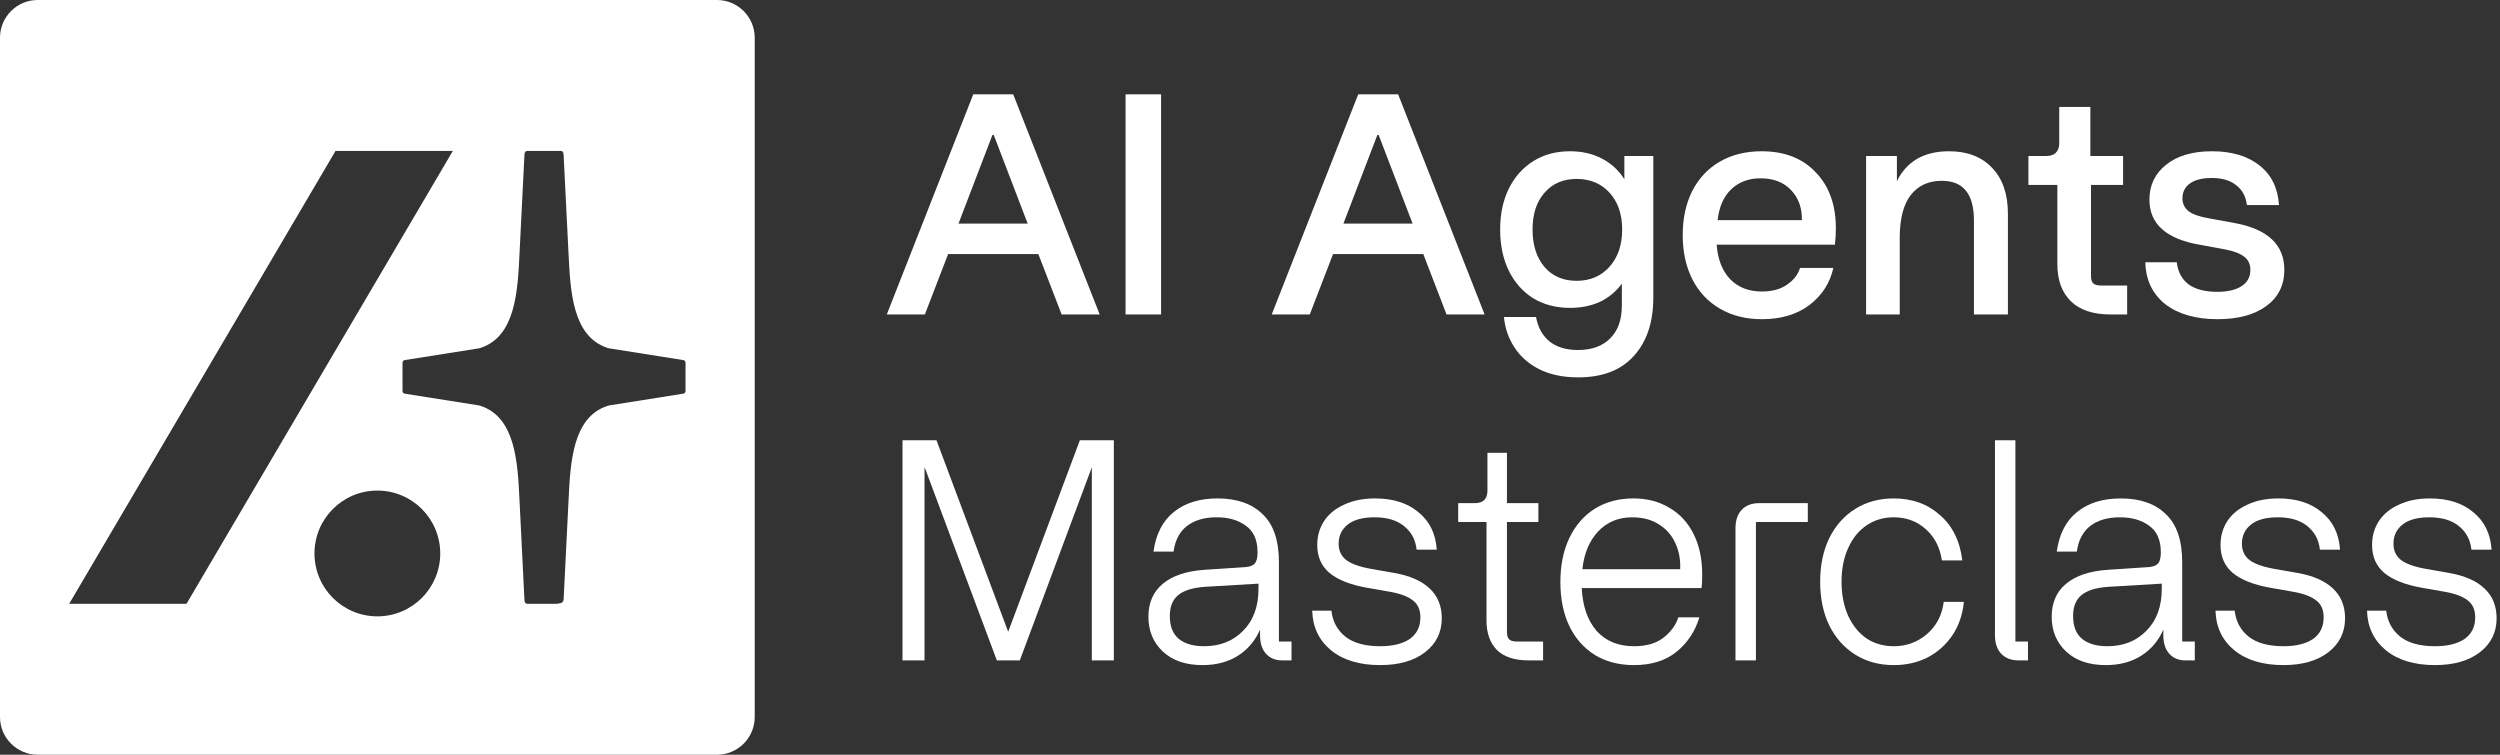
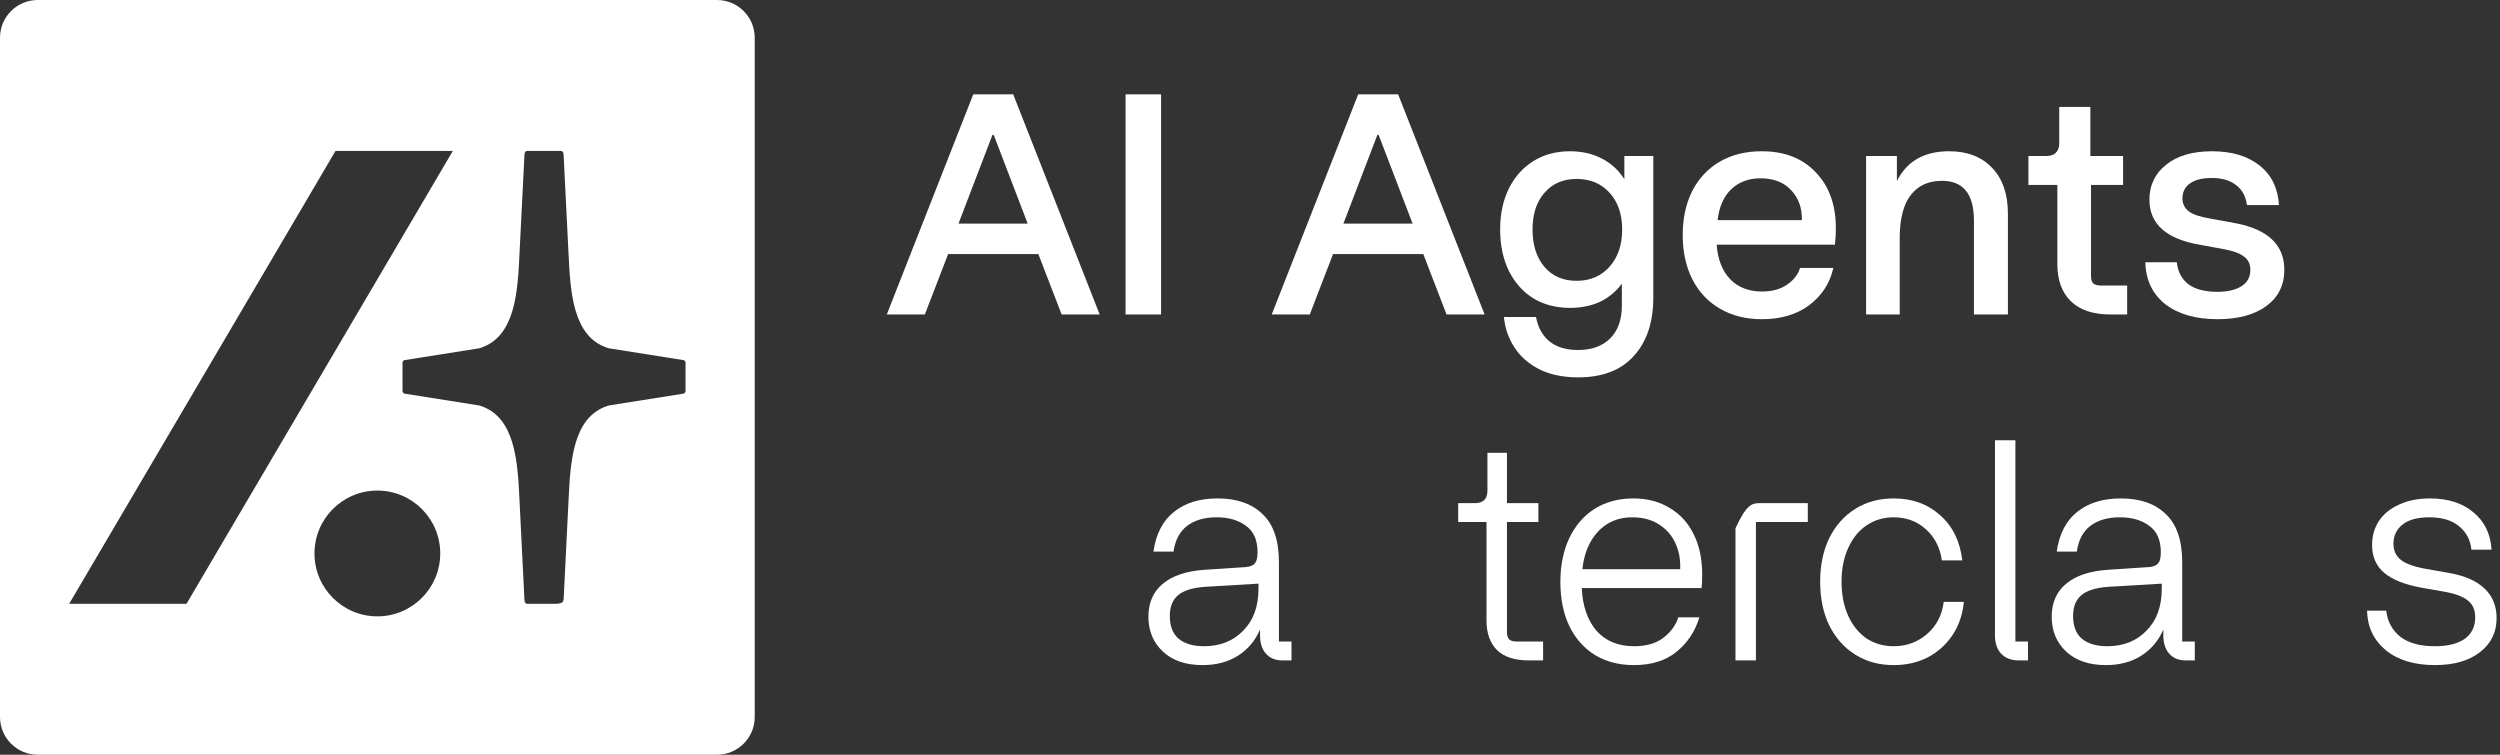
<svg xmlns="http://www.w3.org/2000/svg" width="212" height="64" viewBox="0 0 212 64" fill="none">
  <rect x="0" y="0" width="212" height="64" fill="#333333" stroke="none" />
  <path fill-rule="evenodd" clip-rule="evenodd" d="M60.8 0C62.567 0 64 1.433 64 3.2V60.8C64 62.567 62.567 64 60.8 64H3.2C1.433 64 0 62.567 0 60.8V3.2C0 1.433 1.433 0 3.2 0H60.8ZM28.45 12.8H38.4L15.816 51.2H5.867L28.45 12.8ZM47.799 13.229L47.798 13.21C47.79 13.051 47.781 12.86 47.633 12.811C47.611 12.804 47.587 12.8 47.563 12.8H44.704C44.68 12.8 44.656 12.804 44.634 12.811C44.486 12.86 44.477 13.051 44.469 13.21L44.468 13.229L44.072 21.15C44.066 21.274 44.06 21.4 44.054 21.527L44.054 21.53L44.054 21.532C43.9 24.703 43.715 28.532 40.752 29.5C40.715 29.512 40.678 29.523 40.64 29.535L34.297 30.539C34.2 30.569 34.133 30.659 34.133 30.762V33.157C34.133 33.26 34.2 33.35 34.297 33.379L40.64 34.384C40.674 34.395 40.709 34.405 40.743 34.416C43.715 35.38 43.9 39.222 44.053 42.401L44.468 50.771L44.469 50.79C44.477 50.949 44.486 51.141 44.635 51.189C44.657 51.196 44.68 51.2 44.704 51.2H47.214C47.275 51.2 47.444 51.175 47.582 51.134C47.738 51.088 47.791 50.933 47.799 50.771L48.195 42.779C48.202 42.654 48.208 42.528 48.214 42.401C48.367 39.222 48.552 35.38 51.524 34.416C51.558 34.405 51.592 34.395 51.627 34.384L57.969 33.379C58.066 33.35 58.133 33.26 58.133 33.157V30.762C58.133 30.659 58.066 30.569 57.969 30.539L51.627 29.535C51.614 29.531 51.6 29.527 51.587 29.523C51.57 29.517 51.552 29.512 51.535 29.506L51.514 29.5C48.552 28.532 48.367 24.703 48.213 21.532L48.213 21.528L48.213 21.524L48.212 21.519C48.206 21.395 48.2 21.272 48.194 21.15L47.799 13.229ZM32 52.267C34.946 52.267 37.333 49.879 37.333 46.933C37.333 43.988 34.946 41.6 32 41.6C29.055 41.6 26.667 43.988 26.667 46.933C26.667 49.879 29.055 52.267 32 52.267Z" fill="white" />
  <path d="M82.533 8H85.92L93.253 26.667H90.027L88.053 21.547H80.4L78.427 26.667H75.2L82.533 8ZM87.147 18.96L84.267 11.44H84.16L81.28 18.96H87.147Z" fill="white" />
  <path d="M95.447 8H98.46V26.667H95.447V8Z" fill="white" />
  <path d="M115.175 8H118.562L125.895 26.667H122.668L120.695 21.547H113.042L111.068 26.667H107.842L115.175 8ZM119.788 18.96L116.908 11.44H116.802L113.922 18.96H119.788Z" fill="white" />
  <path d="M133.826 32C132.546 32 131.444 31.769 130.52 31.307C129.613 30.844 128.911 30.222 128.413 29.44C127.915 28.676 127.622 27.822 127.533 26.88H130.253C130.413 27.751 130.786 28.436 131.373 28.933C131.978 29.431 132.795 29.68 133.826 29.68C134.982 29.68 135.889 29.351 136.546 28.693C137.204 28.036 137.533 27.111 137.533 25.92V24.053C137.035 24.729 136.413 25.244 135.666 25.6C134.92 25.938 134.075 26.107 133.133 26.107C131.96 26.107 130.929 25.84 130.04 25.307C129.151 24.756 128.458 23.982 127.96 22.987C127.462 21.973 127.213 20.8 127.213 19.467C127.213 18.133 127.462 16.969 127.96 15.973C128.458 14.978 129.151 14.204 130.04 13.653C130.929 13.102 131.96 12.827 133.133 12.827C134.146 12.827 135.044 13.031 135.826 13.44C136.626 13.849 137.266 14.436 137.746 15.2V13.227H140.2V25.227C140.2 27.324 139.649 28.978 138.546 30.187C137.462 31.396 135.889 32 133.826 32ZM133.693 23.813C134.849 23.813 135.782 23.413 136.493 22.613C137.204 21.813 137.56 20.764 137.56 19.467C137.56 18.169 137.204 17.129 136.493 16.347C135.782 15.564 134.849 15.173 133.693 15.173C132.555 15.173 131.649 15.564 130.973 16.347C130.298 17.111 129.96 18.151 129.96 19.467C129.96 20.782 130.298 21.84 130.973 22.64C131.649 23.422 132.555 23.813 133.693 23.813Z" fill="white" />
  <path d="M149.414 27.067C148.063 27.067 146.881 26.773 145.868 26.187C144.854 25.6 144.072 24.773 143.521 23.707C142.97 22.622 142.694 21.369 142.694 19.947C142.694 18.524 142.961 17.28 143.494 16.213C144.046 15.129 144.828 14.293 145.841 13.707C146.854 13.12 148.037 12.827 149.388 12.827C151.326 12.827 152.854 13.422 153.974 14.613C155.112 15.787 155.681 17.369 155.681 19.36C155.681 19.804 155.654 20.267 155.601 20.747H145.574C145.663 21.991 146.046 22.969 146.721 23.68C147.397 24.373 148.294 24.72 149.414 24.72C150.285 24.72 150.997 24.524 151.548 24.133C152.117 23.742 152.481 23.271 152.641 22.72H155.468C155.183 24 154.508 25.049 153.441 25.867C152.374 26.667 151.032 27.067 149.414 27.067ZM152.801 18.667C152.819 17.636 152.517 16.791 151.894 16.133C151.272 15.458 150.401 15.12 149.281 15.12C148.286 15.12 147.459 15.431 146.801 16.053C146.161 16.676 145.779 17.547 145.654 18.667H152.801Z" fill="white" />
  <path d="M167.391 18.72C167.391 17.564 167.16 16.711 166.697 16.16C166.253 15.609 165.577 15.333 164.671 15.333C163.551 15.333 162.68 15.724 162.057 16.507C161.435 17.289 161.115 18.471 161.097 20.053V26.667H158.244V13.227H160.857V15.36C161.693 13.671 163.168 12.827 165.284 12.827C166.831 12.827 168.048 13.298 168.937 14.24C169.826 15.164 170.271 16.462 170.271 18.133V26.667H167.391V18.72Z" fill="white" />
  <path d="M178.97 26.667C177.494 26.667 176.374 26.293 175.61 25.547C174.846 24.8 174.463 23.751 174.463 22.4V15.68H172.01V13.227H173.53C173.886 13.227 174.152 13.138 174.33 12.96C174.526 12.764 174.623 12.498 174.623 12.16V9.067H177.263V13.227H180.037V15.68H177.317V23.413C177.317 23.698 177.379 23.902 177.503 24.027C177.646 24.151 177.859 24.213 178.143 24.213H180.383V26.667H178.97Z" fill="white" />
  <path d="M189.604 18.933C192.342 19.467 193.711 20.782 193.711 22.88C193.711 24.178 193.204 25.2 192.191 25.947C191.177 26.693 189.8 27.067 188.057 27.067C186.191 27.067 184.706 26.64 183.604 25.787C182.52 24.916 181.96 23.733 181.924 22.24H184.591C184.68 23.04 185.008 23.662 185.577 24.107C186.164 24.533 186.982 24.747 188.031 24.747C188.902 24.747 189.586 24.587 190.084 24.267C190.582 23.947 190.831 23.484 190.831 22.88C190.831 22.4 190.653 22.027 190.297 21.76C189.96 21.493 189.417 21.289 188.671 21.147L186.644 20.773C183.728 20.293 182.271 19.013 182.271 16.933C182.271 15.707 182.742 14.72 183.684 13.973C184.626 13.209 185.924 12.827 187.577 12.827C189.248 12.827 190.591 13.227 191.604 14.027C192.617 14.827 193.168 15.947 193.257 17.387H190.537C190.448 16.658 190.146 16.098 189.631 15.707C189.133 15.298 188.44 15.093 187.551 15.093C186.733 15.093 186.111 15.253 185.684 15.573C185.275 15.876 185.071 16.293 185.071 16.827C185.071 17.271 185.248 17.636 185.604 17.92C185.96 18.187 186.564 18.391 187.417 18.533L189.604 18.933Z" fill="white" />
-   <path d="M78.4 39.6V56H76.533V37.333H79.413L85.493 53.573L91.573 37.333H94.453V56H92.587V39.627L86.48 56H84.533L78.4 39.6Z" fill="white" />
  <path d="M101.973 56.4C100.551 56.4 99.431 56.018 98.613 55.253C97.795 54.489 97.386 53.502 97.386 52.293C97.386 51.12 97.787 50.196 98.587 49.52C99.404 48.827 100.586 48.427 102.133 48.32L105.706 48.08C106.044 48.044 106.284 47.938 106.426 47.76C106.569 47.582 106.64 47.271 106.64 46.827C106.64 45.796 106.311 45.049 105.653 44.587C105.013 44.107 104.186 43.867 103.173 43.867C102.124 43.867 101.28 44.116 100.64 44.613C100.018 45.111 99.644 45.831 99.52 46.773H97.813C98.026 45.28 98.604 44.16 99.546 43.413C100.489 42.649 101.724 42.267 103.253 42.267C104.889 42.267 106.16 42.711 107.066 43.6C107.991 44.471 108.453 45.831 108.453 47.68V54.4H109.52V56H108.72C108.151 56 107.698 55.813 107.36 55.44C107.022 55.067 106.853 54.542 106.853 53.867V53.387C106.444 54.329 105.822 55.067 104.986 55.6C104.151 56.133 103.146 56.4 101.973 56.4ZM102.106 54.8C103.458 54.8 104.56 54.364 105.413 53.493C106.284 52.622 106.72 51.431 106.72 49.92V49.493L102.213 49.76C101.146 49.831 100.373 50.071 99.893 50.48C99.431 50.871 99.2 51.458 99.2 52.24C99.2 53.111 99.458 53.76 99.973 54.187C100.489 54.596 101.2 54.8 102.106 54.8Z" fill="white" />
-   <path d="M118.236 48.587C119.552 48.818 120.547 49.253 121.223 49.893C121.916 50.533 122.263 51.378 122.263 52.427C122.263 53.618 121.792 54.578 120.849 55.307C119.907 56.036 118.636 56.4 117.036 56.4C115.294 56.4 113.907 55.982 112.876 55.147C111.845 54.293 111.312 53.173 111.276 51.787H112.903C113.009 52.711 113.409 53.449 114.103 54C114.796 54.533 115.774 54.8 117.036 54.8C118.103 54.8 118.938 54.596 119.543 54.187C120.147 53.76 120.449 53.147 120.449 52.347C120.449 51.724 120.245 51.253 119.836 50.933C119.427 50.596 118.778 50.347 117.889 50.187L115.916 49.84C114.512 49.591 113.454 49.173 112.743 48.587C112.049 48 111.703 47.209 111.703 46.213C111.703 45.467 111.889 44.8 112.263 44.213C112.654 43.609 113.223 43.138 113.969 42.8C114.716 42.444 115.596 42.267 116.609 42.267C118.138 42.267 119.365 42.658 120.289 43.44C121.232 44.204 121.747 45.262 121.836 46.613H120.129C120.041 45.778 119.685 45.111 119.063 44.613C118.458 44.116 117.623 43.867 116.556 43.867C115.561 43.867 114.805 44.071 114.289 44.48C113.774 44.889 113.516 45.431 113.516 46.107C113.516 46.676 113.721 47.129 114.129 47.467C114.556 47.804 115.267 48.062 116.263 48.24L118.236 48.587Z" fill="white" />
  <path d="M129.629 56C128.437 56 127.54 55.707 126.935 55.12C126.349 54.516 126.055 53.68 126.055 52.613V44.267H123.655V42.667H125.069C125.78 42.667 126.135 42.311 126.135 41.6V38.4H127.789V42.667H130.455V44.267H127.789V53.6C127.789 53.884 127.851 54.089 127.975 54.213C128.1 54.338 128.304 54.4 128.589 54.4H130.855V56H129.629Z" fill="white" />
  <path d="M138.56 56.4C137.298 56.4 136.195 56.116 135.253 55.547C134.311 54.96 133.582 54.133 133.066 53.067C132.569 52 132.32 50.764 132.32 49.36C132.32 47.956 132.569 46.72 133.066 45.653C133.582 44.569 134.302 43.733 135.226 43.147C136.169 42.56 137.262 42.267 138.506 42.267C139.68 42.267 140.702 42.533 141.573 43.067C142.462 43.582 143.146 44.329 143.626 45.307C144.106 46.267 144.346 47.404 144.346 48.72C144.346 49.218 144.329 49.6 144.293 49.867H134.133C134.204 51.396 134.622 52.604 135.386 53.493C136.169 54.364 137.226 54.8 138.56 54.8C139.626 54.8 140.471 54.551 141.093 54.053C141.715 53.556 142.124 52.987 142.32 52.347H144.106C143.751 53.538 143.102 54.516 142.16 55.28C141.235 56.027 140.035 56.4 138.56 56.4ZM142.48 48.267C142.515 47.467 142.382 46.738 142.08 46.08C141.778 45.404 141.315 44.871 140.693 44.48C140.071 44.071 139.306 43.867 138.4 43.867C137.244 43.867 136.284 44.267 135.52 45.067C134.773 45.867 134.329 46.933 134.186 48.267H142.48Z" fill="white" />
-   <path d="M147.169 44.8C147.169 44.124 147.347 43.6 147.702 43.227C148.058 42.853 148.547 42.667 149.169 42.667H153.302V44.267H148.902V56H147.169V44.8Z" fill="white" />
+   <path d="M147.169 44.8C148.058 42.853 148.547 42.667 149.169 42.667H153.302V44.267H148.902V56H147.169V44.8Z" fill="white" />
  <path d="M160.59 56.4C159.363 56.4 158.279 56.107 157.337 55.52C156.394 54.933 155.657 54.107 155.123 53.04C154.608 51.973 154.35 50.738 154.35 49.333C154.35 47.929 154.608 46.693 155.123 45.627C155.657 44.56 156.394 43.733 157.337 43.147C158.279 42.56 159.363 42.267 160.59 42.267C162.154 42.267 163.461 42.738 164.51 43.68C165.577 44.604 166.208 45.884 166.403 47.52H164.67C164.51 46.418 164.057 45.538 163.31 44.88C162.563 44.204 161.657 43.867 160.59 43.867C159.719 43.867 158.946 44.098 158.27 44.56C157.612 45.004 157.097 45.644 156.723 46.48C156.35 47.298 156.163 48.249 156.163 49.333C156.163 50.418 156.35 51.378 156.723 52.213C157.097 53.031 157.612 53.671 158.27 54.133C158.946 54.578 159.719 54.8 160.59 54.8C161.674 54.8 162.617 54.453 163.417 53.76C164.217 53.067 164.688 52.16 164.83 51.04H166.537C166.43 52.124 166.101 53.076 165.55 53.893C164.999 54.693 164.297 55.316 163.443 55.76C162.59 56.187 161.639 56.4 160.59 56.4Z" fill="white" />
  <path d="M171.173 56C170.551 56 170.062 55.813 169.706 55.44C169.351 55.067 169.173 54.542 169.173 53.867V37.333H170.906V54.4H171.973V56H171.173Z" fill="white" />
  <path d="M178.571 56.4C177.149 56.4 176.029 56.018 175.211 55.253C174.393 54.489 173.984 53.502 173.984 52.293C173.984 51.12 174.384 50.196 175.184 49.52C176.002 48.827 177.184 48.427 178.731 48.32L182.304 48.08C182.642 48.044 182.882 47.938 183.024 47.76C183.167 47.582 183.238 47.271 183.238 46.827C183.238 45.796 182.909 45.049 182.251 44.587C181.611 44.107 180.784 43.867 179.771 43.867C178.722 43.867 177.878 44.116 177.238 44.613C176.616 45.111 176.242 45.831 176.118 46.773H174.411C174.624 45.28 175.202 44.16 176.144 43.413C177.087 42.649 178.322 42.267 179.851 42.267C181.487 42.267 182.758 42.711 183.664 43.6C184.589 44.471 185.051 45.831 185.051 47.68V54.4H186.118V56H185.318C184.749 56 184.296 55.813 183.958 55.44C183.62 55.067 183.451 54.542 183.451 53.867V53.387C183.042 54.329 182.42 55.067 181.584 55.6C180.749 56.133 179.744 56.4 178.571 56.4ZM178.704 54.8C180.056 54.8 181.158 54.364 182.011 53.493C182.882 52.622 183.318 51.431 183.318 49.92V49.493L178.811 49.76C177.744 49.831 176.971 50.071 176.491 50.48C176.029 50.871 175.798 51.458 175.798 52.24C175.798 53.111 176.056 53.76 176.571 54.187C177.087 54.596 177.798 54.8 178.704 54.8Z" fill="white" />
-   <path d="M194.834 48.587C196.15 48.818 197.145 49.253 197.821 49.893C198.514 50.533 198.861 51.378 198.861 52.427C198.861 53.618 198.39 54.578 197.447 55.307C196.505 56.036 195.234 56.4 193.634 56.4C191.892 56.4 190.505 55.982 189.474 55.147C188.443 54.293 187.91 53.173 187.874 51.787H189.501C189.607 52.711 190.007 53.449 190.701 54C191.394 54.533 192.372 54.8 193.634 54.8C194.701 54.8 195.536 54.596 196.141 54.187C196.745 53.76 197.047 53.147 197.047 52.347C197.047 51.724 196.843 51.253 196.434 50.933C196.025 50.596 195.376 50.347 194.487 50.187L192.514 49.84C191.11 49.591 190.052 49.173 189.341 48.587C188.647 48 188.301 47.209 188.301 46.213C188.301 45.467 188.487 44.8 188.861 44.213C189.252 43.609 189.821 43.138 190.567 42.8C191.314 42.444 192.194 42.267 193.207 42.267C194.736 42.267 195.963 42.658 196.887 43.44C197.83 44.204 198.345 45.262 198.434 46.613H196.727C196.638 45.778 196.283 45.111 195.661 44.613C195.056 44.116 194.221 43.867 193.154 43.867C192.158 43.867 191.403 44.071 190.887 44.48C190.372 44.889 190.114 45.431 190.114 46.107C190.114 46.676 190.318 47.129 190.727 47.467C191.154 47.804 191.865 48.062 192.861 48.24L194.834 48.587Z" fill="white" />
  <path d="M207.685 48.587C209.001 48.818 209.996 49.253 210.672 49.893C211.365 50.533 211.712 51.378 211.712 52.427C211.712 53.618 211.241 54.578 210.298 55.307C209.356 56.036 208.085 56.4 206.485 56.4C204.743 56.4 203.356 55.982 202.325 55.147C201.294 54.293 200.761 53.173 200.725 51.787H202.352C202.458 52.711 202.858 53.449 203.552 54C204.245 54.533 205.223 54.8 206.485 54.8C207.552 54.8 208.387 54.596 208.992 54.187C209.596 53.76 209.898 53.147 209.898 52.347C209.898 51.724 209.694 51.253 209.285 50.933C208.876 50.596 208.227 50.347 207.338 50.187L205.365 49.84C203.961 49.591 202.903 49.173 202.192 48.587C201.498 48 201.152 47.209 201.152 46.213C201.152 45.467 201.338 44.8 201.712 44.213C202.103 43.609 202.672 43.138 203.418 42.8C204.165 42.444 205.045 42.267 206.058 42.267C207.587 42.267 208.814 42.658 209.738 43.44C210.681 44.204 211.196 45.262 211.285 46.613H209.578C209.489 45.778 209.134 45.111 208.512 44.613C207.907 44.116 207.072 43.867 206.005 43.867C205.009 43.867 204.254 44.071 203.738 44.48C203.223 44.889 202.965 45.431 202.965 46.107C202.965 46.676 203.169 47.129 203.578 47.467C204.005 47.804 204.716 48.062 205.712 48.24L207.685 48.587Z" fill="white" />
</svg>